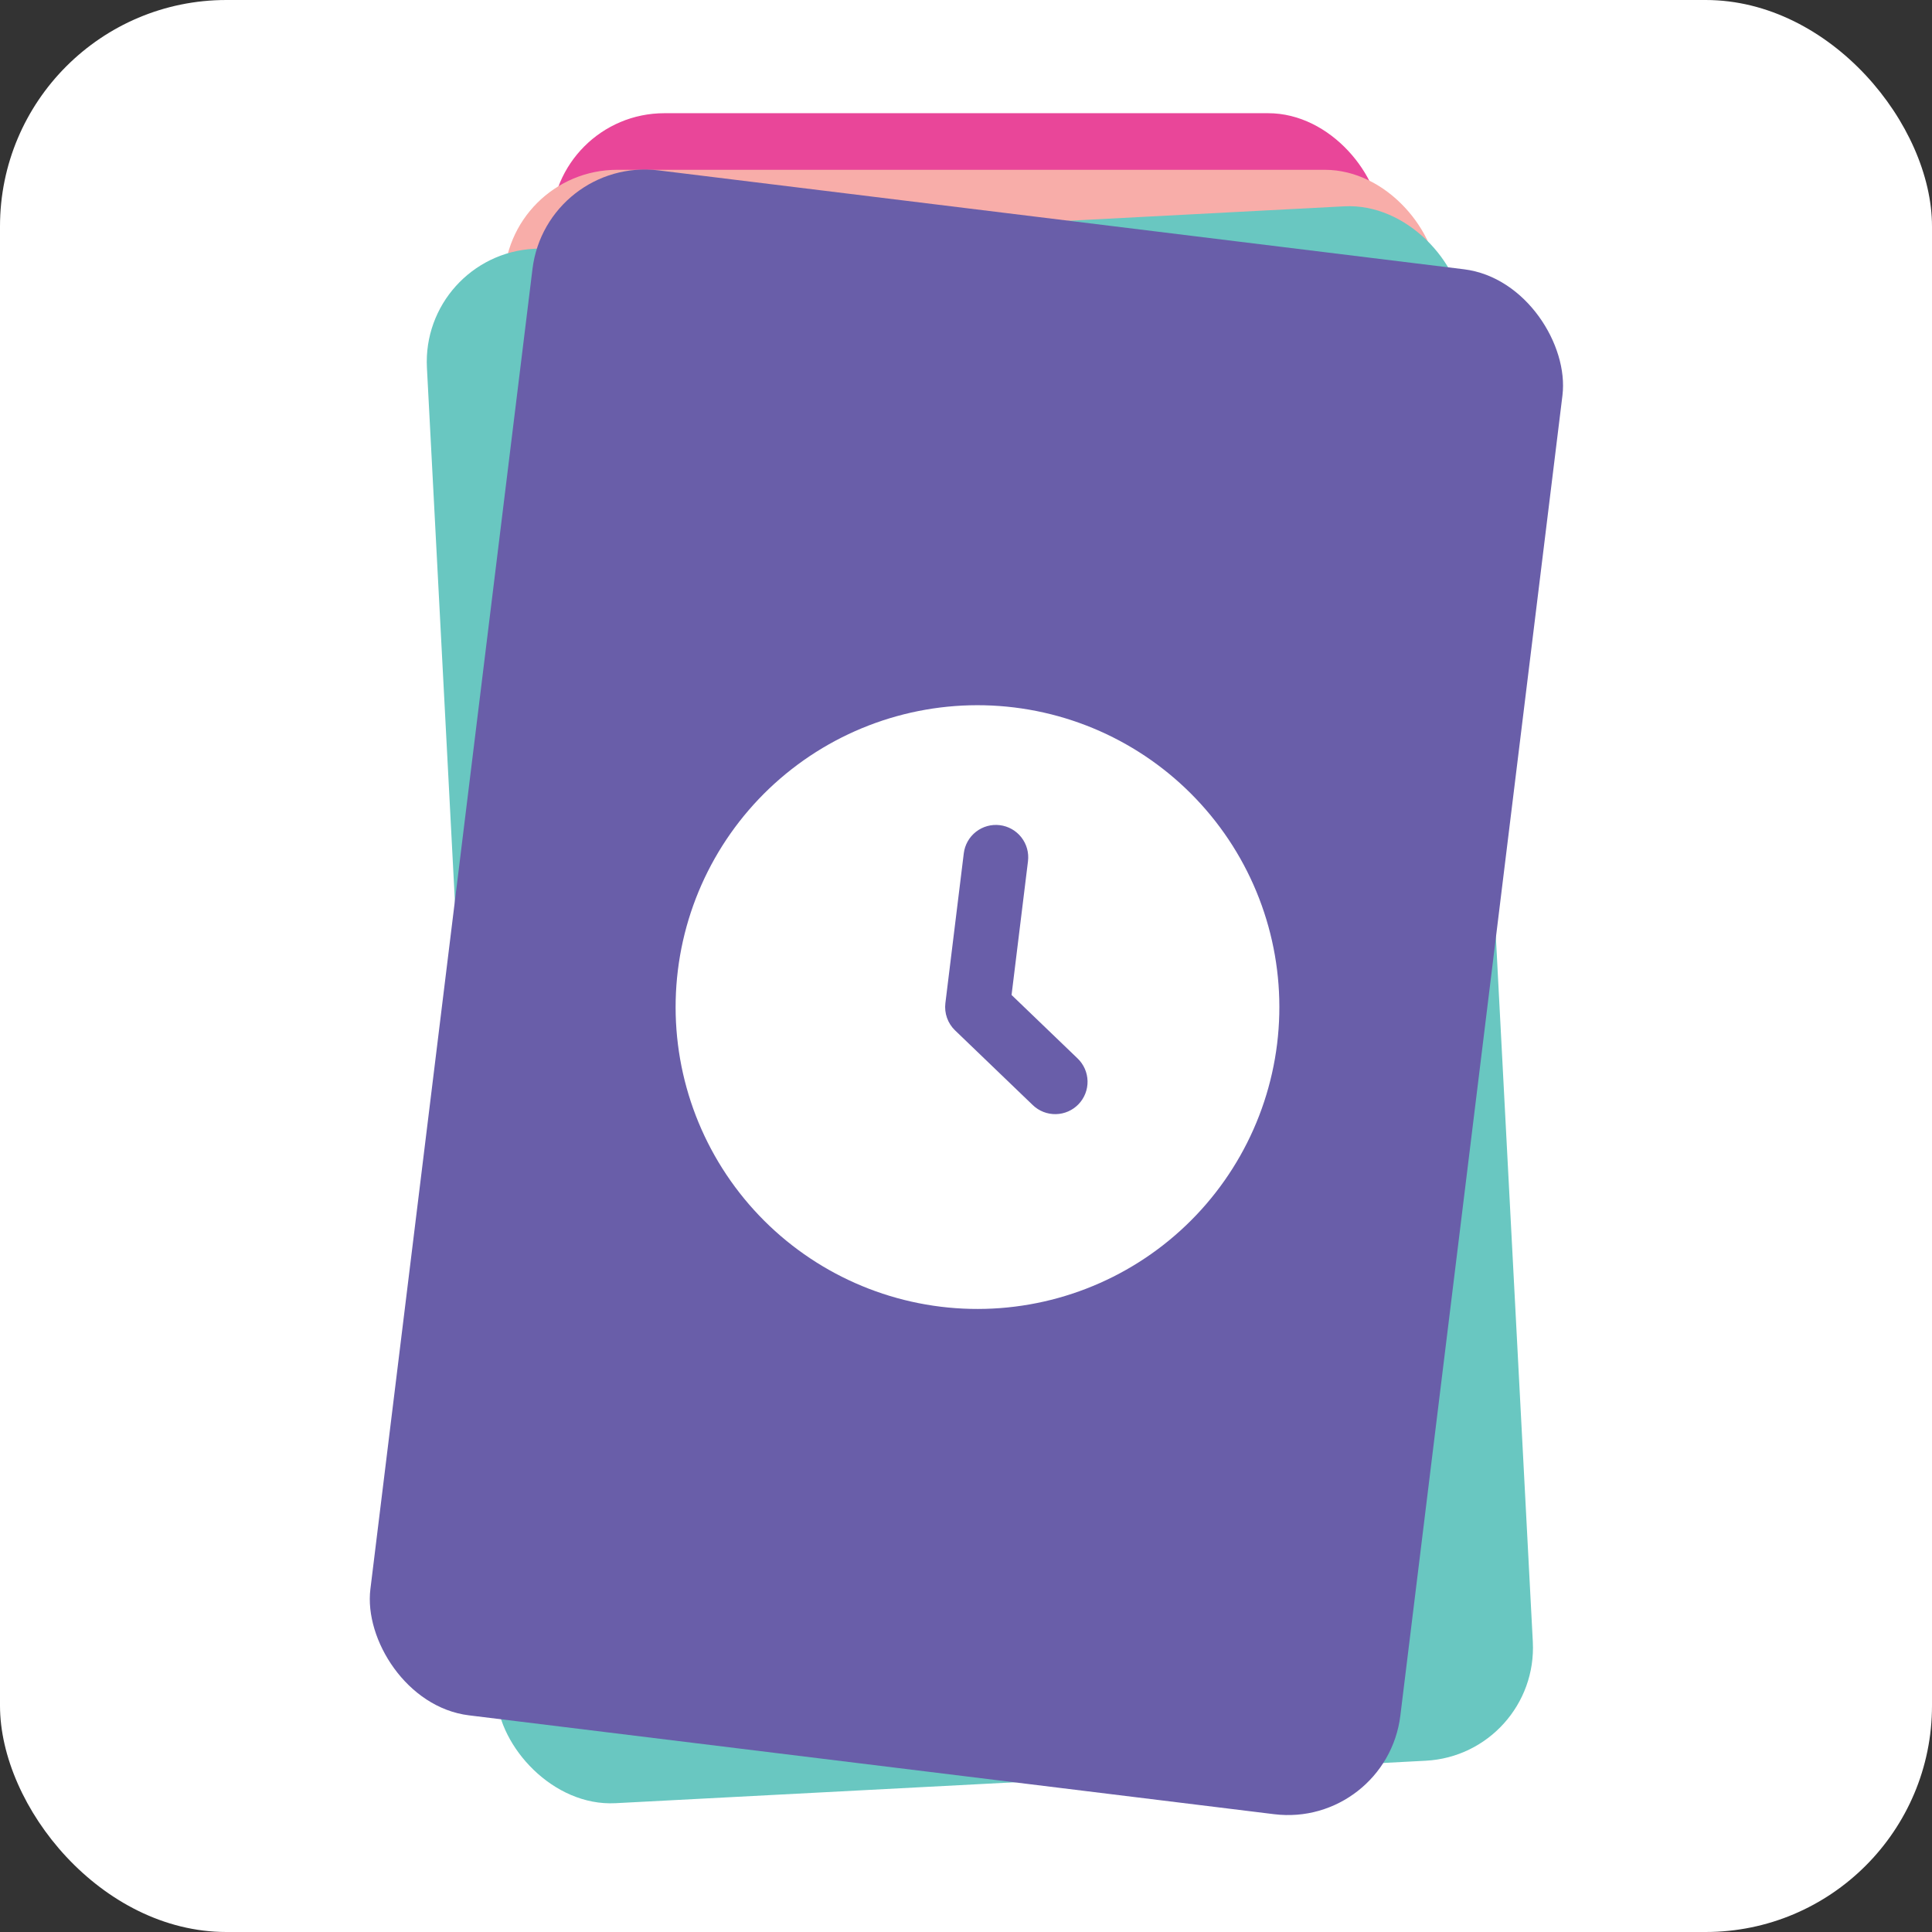
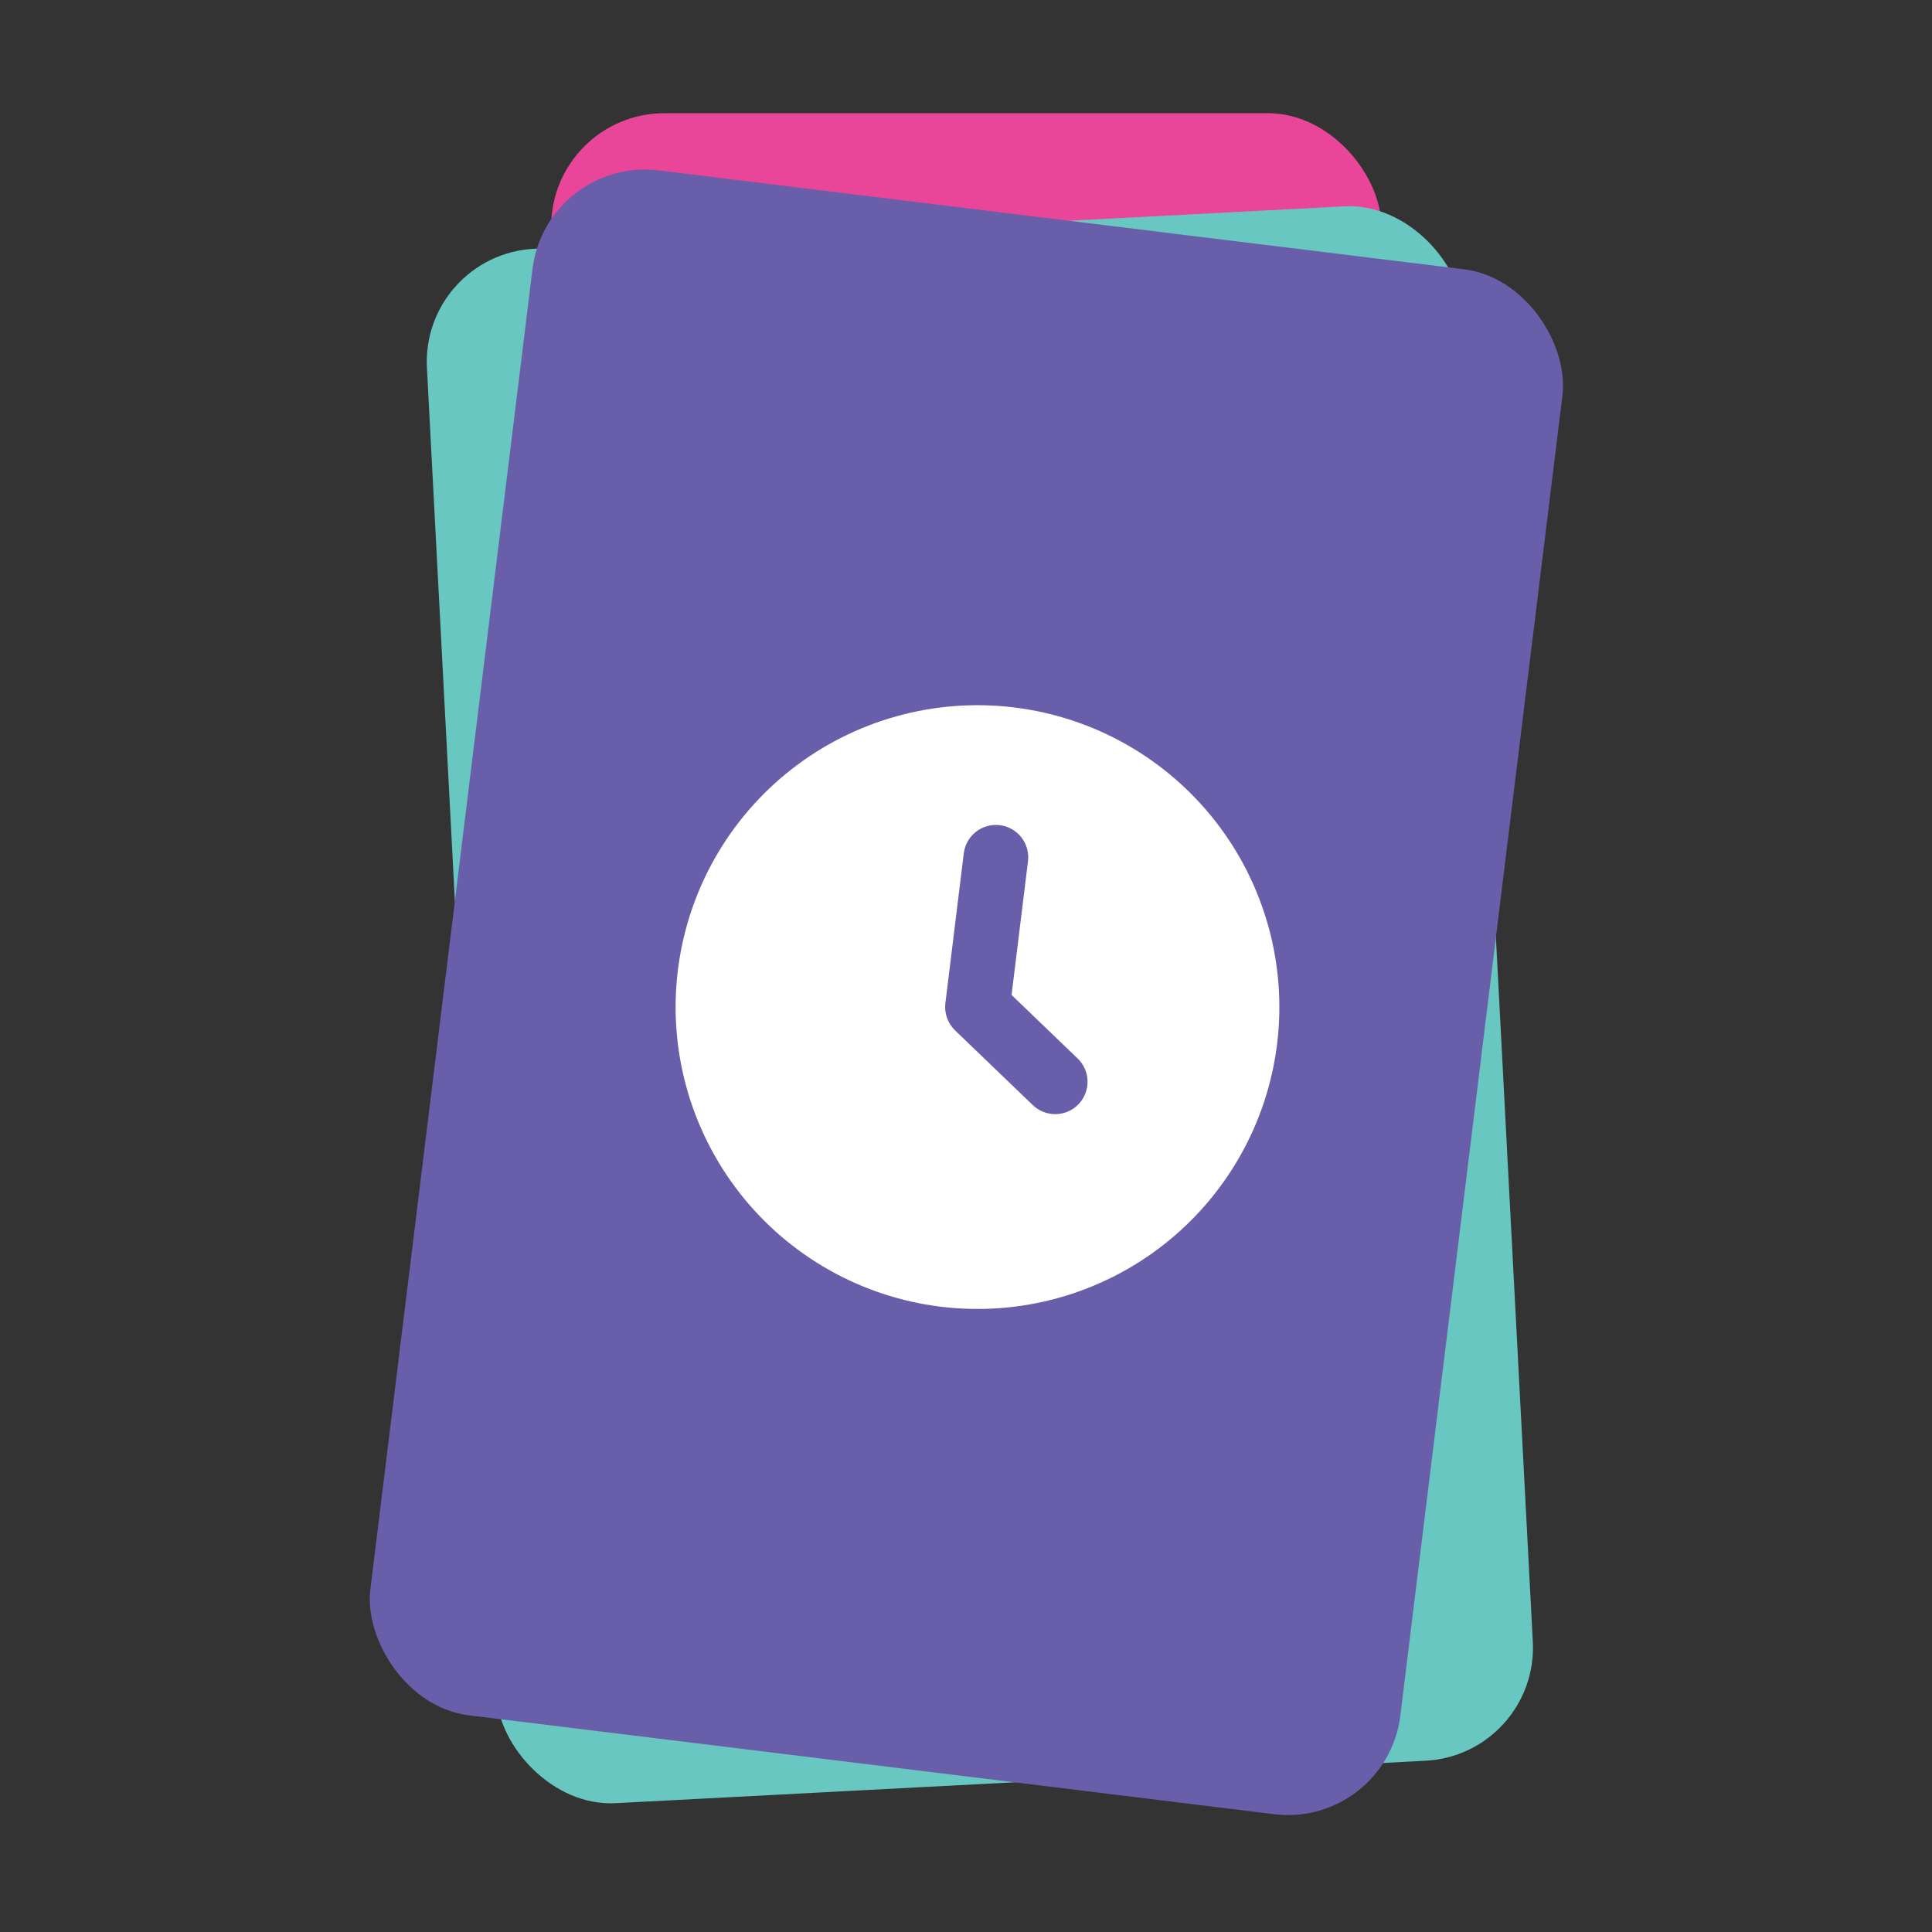
<svg xmlns="http://www.w3.org/2000/svg" width="1024" height="1024" viewBox="0 0 1024 1024" fill="none">
  <rect x="0" y="0" width="1024" height="1024" fill="#333333" stroke="none" />
-   <rect width="1024" height="1024" rx="120" fill="white" />
  <rect x="292.14" y="60" width="440" height="660" rx="60" fill="#E94699" />
-   <rect x="267.14" y="90" width="495" height="742.5" rx="60" fill="#F8ADA9" />
  <rect x="223.14" y="135" width="550" height="825" rx="60" transform="rotate(-3 223.14 135)" fill="#69C7C1" />
  <rect x="289.542" y="83" width="550" height="825" rx="60" transform="rotate(7 289.542 83)" fill="#695EA9" />
  <path fill-rule="evenodd" clip-rule="evenodd" d="M498.59 692.581C540.708 697.752 583.156 685.981 616.595 659.855C650.034 633.73 671.725 595.391 676.896 553.273C682.068 511.154 670.296 468.707 644.171 435.268C618.045 401.829 579.706 380.138 537.588 374.966C495.47 369.795 453.022 381.566 419.583 407.692C386.144 433.817 364.453 472.156 359.282 514.274C354.11 556.393 365.882 598.84 392.007 632.279C418.133 665.718 456.472 687.409 498.59 692.581ZM544.854 456.459C545.408 451.946 544.146 447.398 541.347 443.816C538.548 440.233 534.44 437.909 529.928 437.355C525.415 436.801 520.867 438.062 517.284 440.861C513.702 443.66 511.378 447.768 510.824 452.281L501.074 531.684C500.75 534.326 501.045 537.007 501.936 539.514C502.827 542.022 504.29 544.288 506.209 546.132L547.404 585.733C549.027 587.294 550.941 588.519 553.038 589.339C555.134 590.159 557.372 590.559 559.622 590.514C561.873 590.47 564.093 589.983 566.156 589.08C568.218 588.178 570.083 586.878 571.643 585.255C573.203 583.632 574.428 581.718 575.248 579.621C576.069 577.525 576.468 575.288 576.424 573.037C576.379 570.786 575.892 568.566 574.99 566.503C574.087 564.441 572.788 562.576 571.165 561.016L536.149 527.355L544.854 456.459Z" fill="white" />
</svg>